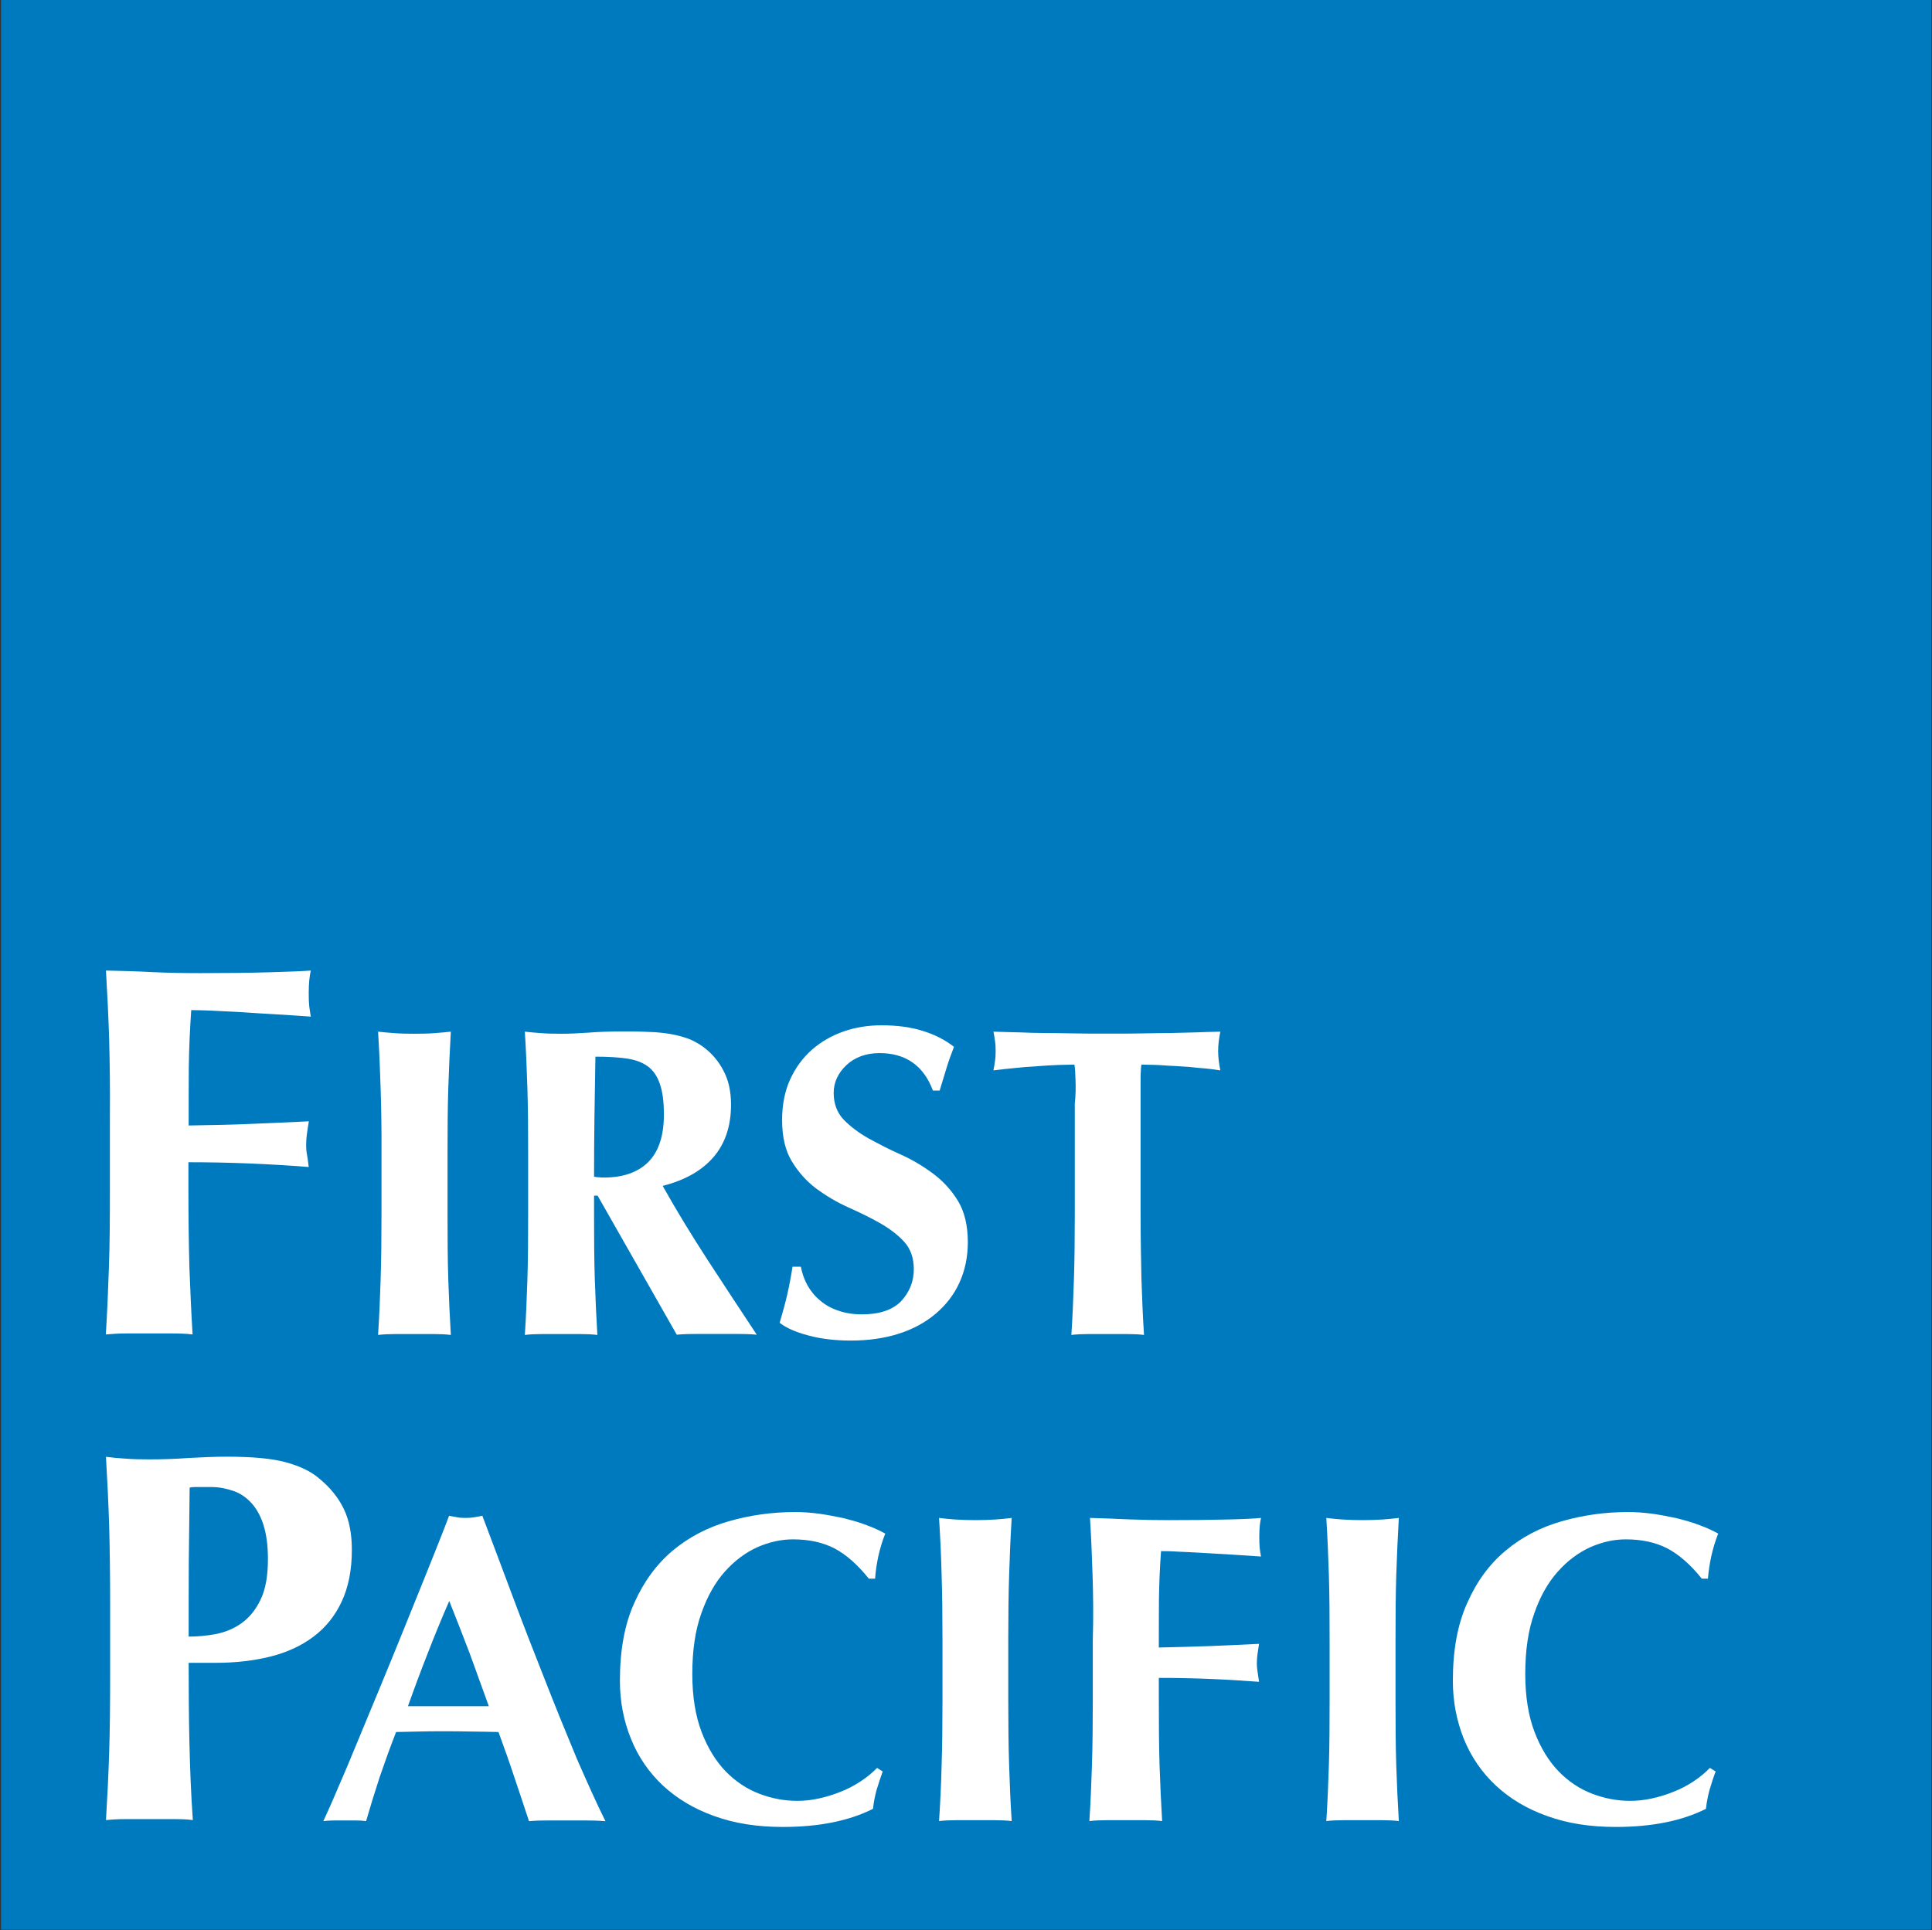
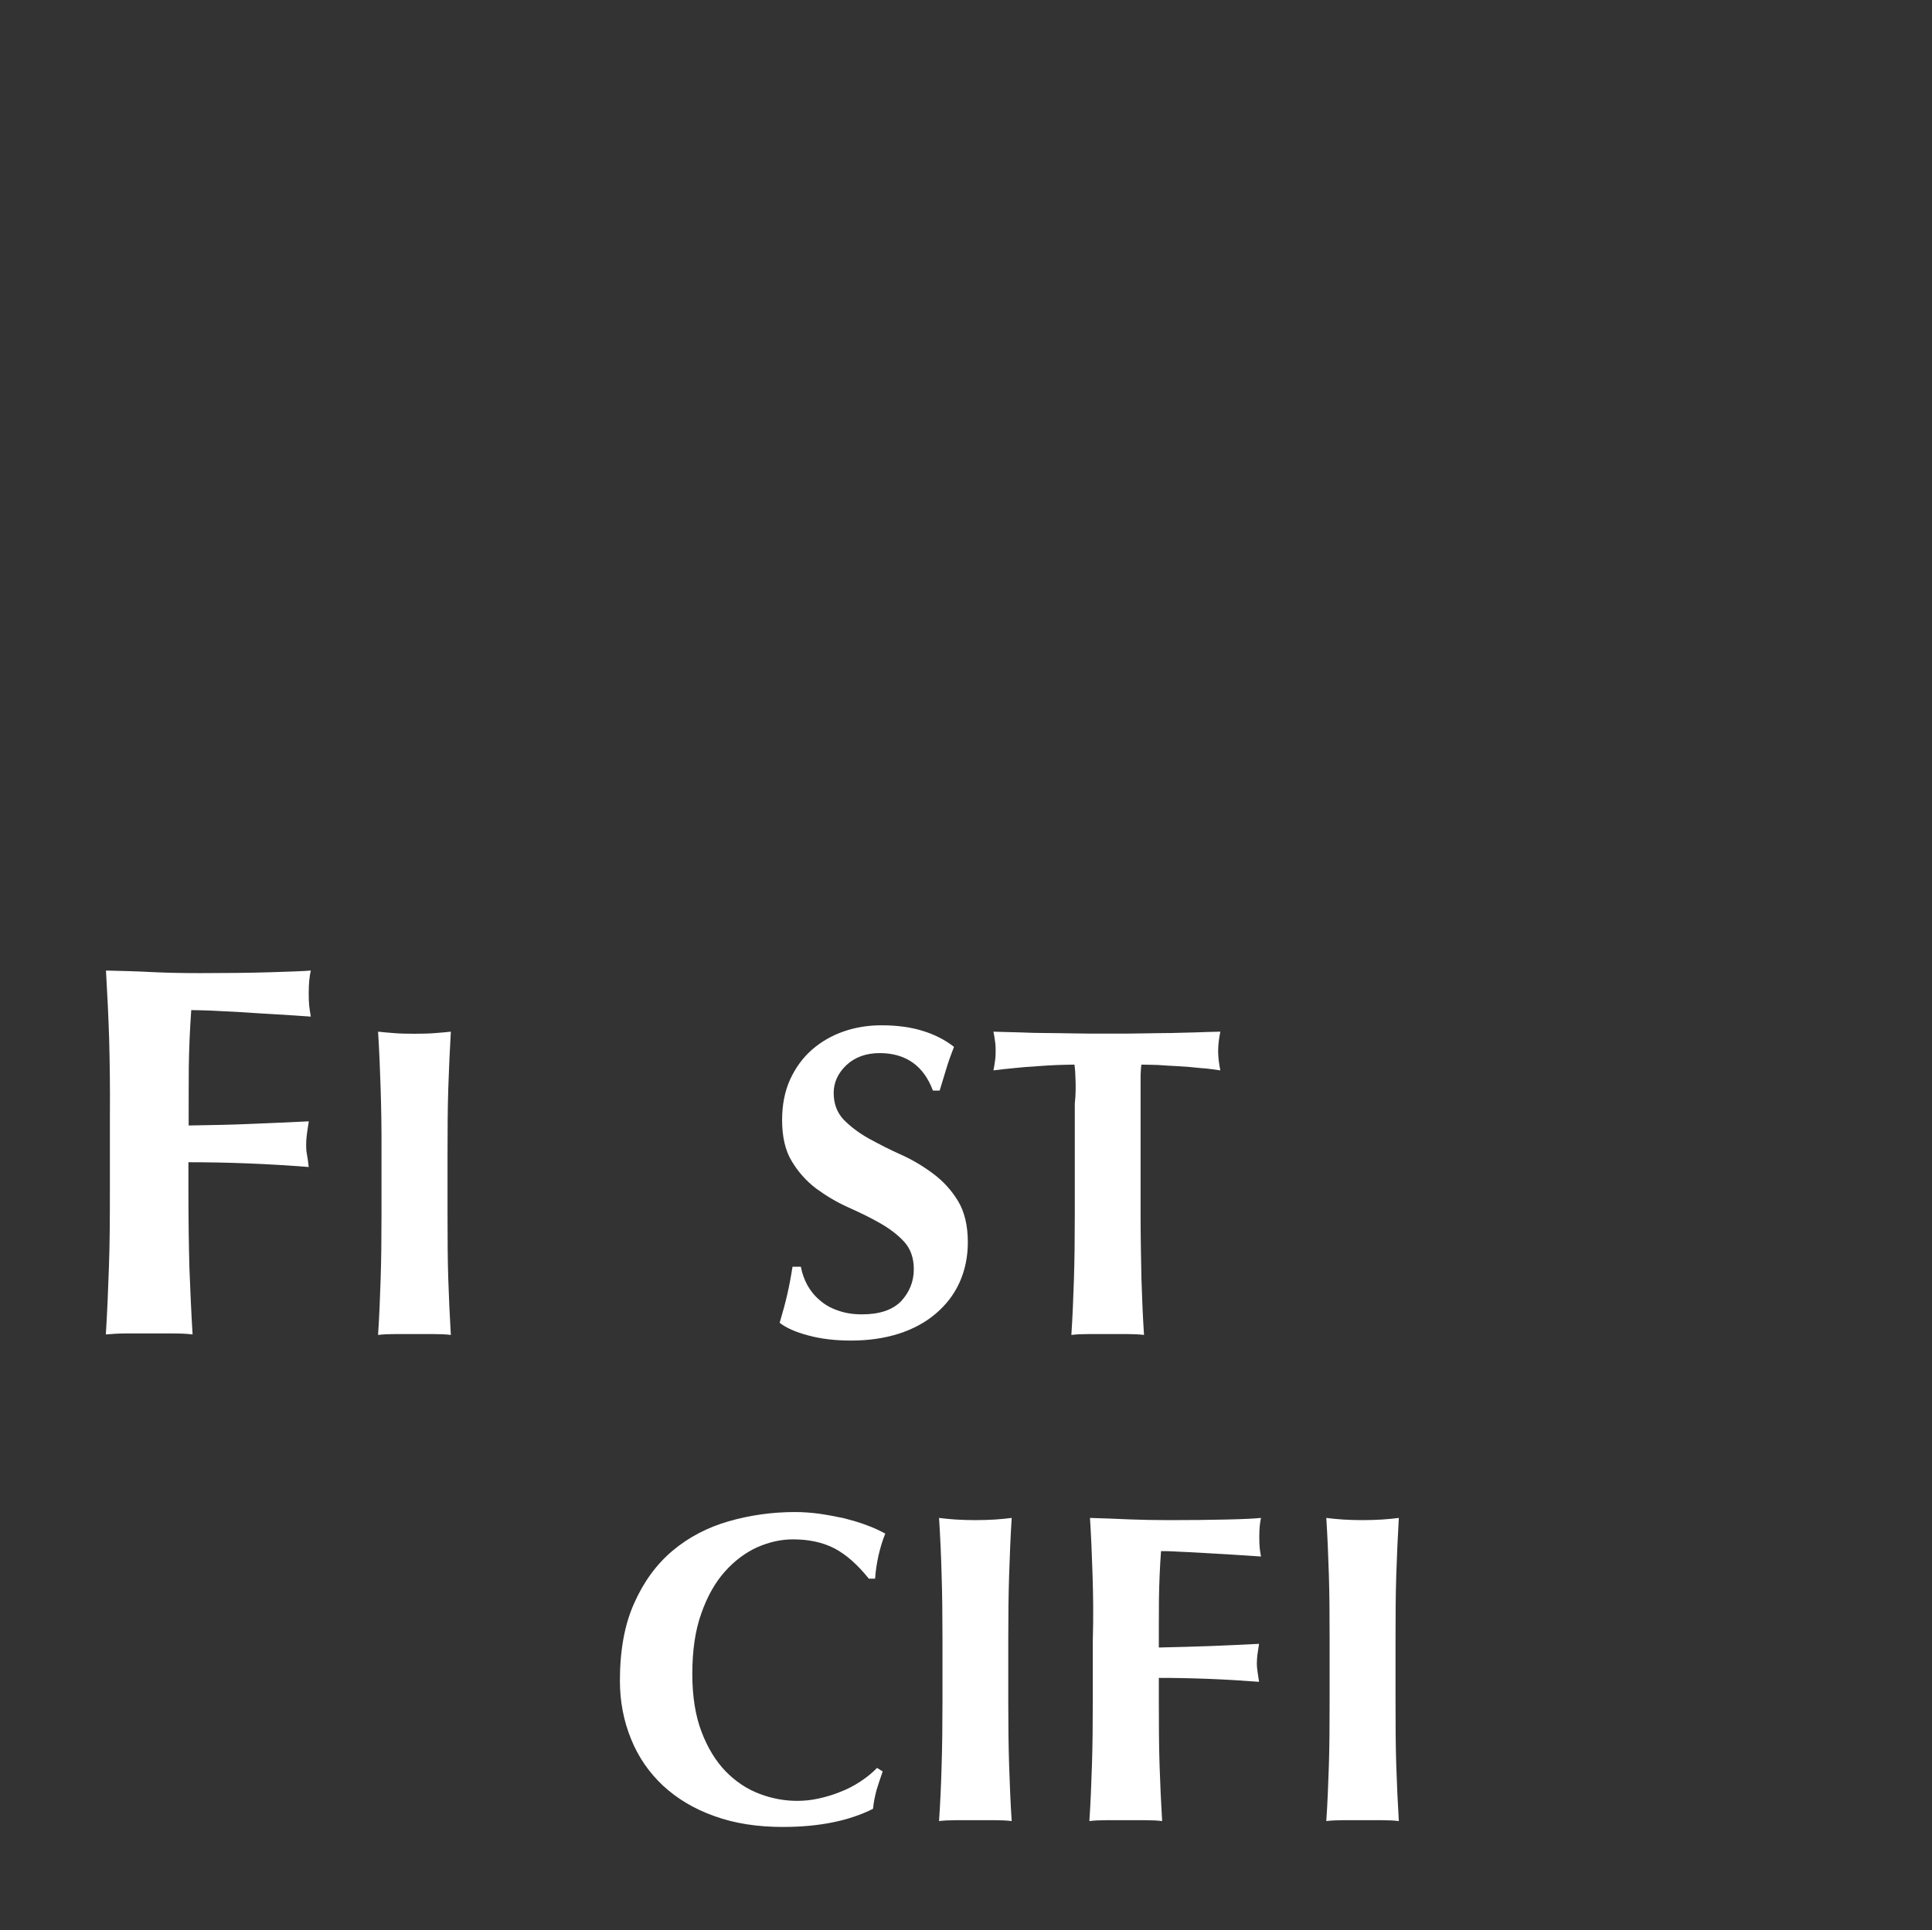
<svg xmlns="http://www.w3.org/2000/svg" version="1.2" viewBox="0 0 1577 1576" width="1577" height="1576">
  <rect x="0" y="0" width="1577" height="1576" fill="#333333" stroke="none" />
  <title>logo (38)-svg</title>
  <style>
		.s0 { fill: #007abf } 
		.s1 { fill: #ffffff } 
	</style>
  <g id="Layer">
    <g id="Layer">
-       <path id="Layer" class="s0" d="m0.8 0h1575.7v1575.5h-1575.7z" />
-     </g>
+       </g>
    <g id="Layer">
      <path id="Layer" class="s1" d="m89.1 848.4c-0.6-18.6-1.5-37.3-2.6-56 12.9 0.3 25.8 0.6 38.4 1.3 12.8 0.6 25.5 0.8 38.4 0.8 21.4 0 40.2-0.2 56.9-0.7 16.6-0.5 27.7-0.9 33.5-1.4-1.1 4.7-1.7 10.6-1.7 18.2 0 4.7 0.1 8.2 0.4 10.8 0.4 2.6 0.7 5.5 1.3 8.6-8.4-0.7-17.4-1.1-27.4-1.8-10-0.6-19.5-1.1-28.9-1.8-9.4-0.5-17.7-0.9-25.3-1.3q-11.2-0.4-16-0.4c-1.1 15.8-1.8 31.4-2 47.1-0.1 15.5-0.1 31.3-0.1 47.1 18.7-0.3 35.7-0.6 50.8-1.3 15.2-0.6 30.9-1.3 47.3-2.1-0.8 4.9-1.4 8.7-1.7 11.3q-0.5 3.9-0.5 8.3c0 2.2 0.1 4.6 0.6 7.1q0.7 3.6 1.5 10.6c-33-2.6-65.6-3.9-98.2-3.9v22.2c0 23.8 0.3 45.2 0.8 63.7 0.7 18.6 1.5 36.8 2.6 54.7-4.8-0.6-10.2-0.8-16-0.8q-8.7 0-19.3 0c-7.3 0-13.8 0-19.6 0-5.8 0-11.1 0.4-15.9 0.8 1.1-17.9 1.9-36.1 2.5-54.7 0.7-18.5 0.8-39.9 0.8-63.7v-58.8c0.2-24-0.1-45.4-0.6-63.9z" />
      <path id="Layer" class="s1" d="m310.7 888.9c-0.5-15.5-1.1-31-2.1-46.6 4.1 0.4 8.6 0.9 13.4 1.2 4.9 0.4 10.2 0.5 16.3 0.5 6 0 11.5-0.1 16.3-0.5 4.9-0.3 9.2-0.8 13.4-1.2-0.9 15.6-1.6 31.1-2.1 46.6-0.5 15.5-0.6 33.2-0.6 53.1v49.1c0 20 0.1 37.6 0.6 53.1 0.5 15.5 1.2 30.6 2.1 45.7-4-0.5-8.5-0.7-13.4-0.7-4.8 0-10.1 0-16.3 0-6 0-11.4 0-16.3 0-4.8 0-9.2 0.2-13.4 0.7 1-14.9 1.6-30.2 2.1-45.7 0.5-15.5 0.7-33.3 0.7-53.1v-49.1c0.1-19.9-0.2-37.6-0.7-53.1z" />
-       <path id="Layer" fill-rule="evenodd" class="s1" d="m484.9 976.2v14.9c0 20 0.1 37.6 0.6 53.1 0.5 15.5 1.2 30.6 2.1 45.7-4-0.5-8.5-0.7-13.4-0.7-4.8 0-10.1 0-16.1 0-6 0-11.5 0-16.3 0-4.9 0-9.2 0.2-13.4 0.7 1-14.9 1.6-30.2 2.1-45.7 0.5-15.5 0.6-33.3 0.6-53.1v-49.1c0-20-0.1-37.6-0.6-53.1-0.5-15.5-1.1-31-2.1-46.6 4 0.4 8.5 0.9 13.4 1.2 4.8 0.4 10.2 0.5 16.3 0.5 6.4 0 13.9-0.3 22.1-0.9 8.2-0.7 18.6-1 30.8-1 9.2 0 17 0.3 23.4 0.6 6.5 0.5 12.1 1.2 16.8 2.3 4.7 1 8.7 2.3 12.3 3.7 3.5 1.6 6.8 3.4 9.8 5.5 7.3 5.3 13 11.8 17.1 19.7 4.2 7.7 6.3 17.1 6.3 27.9 0 17.6-4.8 31.8-14.3 42.9-9.7 11.2-23.4 18.9-41.5 23.5 11.5 20.5 23.9 40.8 37.1 61.1 13.3 20.4 26.5 40.5 39.7 60.4-5.5-0.5-11-0.6-16.3-0.6-5.3 0-10.6 0-16.1 0q-8.3 0-16.5 0c-5.5 0-10.8 0.1-16.4 0.6l-64.6-113.5zm53.6-91.5c-2.1-6.3-5.5-11-9.9-14.2-4.5-3.2-10.1-5.3-17.2-6.3-7.1-1-15.5-1.5-25.4-1.5-0.6 32.8-1.1 65.4-1.1 98 1.4 0.3 2.7 0.5 4.2 0.5 1.3 0.2 2.6 0.2 3.7 0.2 15.8 0 27.9-4.2 36.5-12.8q12.6-12.8 12.6-38.7 0-15.8-3.4-25.2z" />
-       <path id="Layer" class="s1" d="m718 859.8c-11 0-20.1 3.3-27 9.7-6.9 6.5-10.5 14.1-10.5 22.8 0 8.9 2.8 16.1 8.1 21.8 5.5 5.6 12.3 10.8 20.3 15.3 8.3 4.5 17 9.1 26.3 13.2 9.4 4.2 18.1 9.4 26.3 15.5q12.4 9.2 20.4 22.3c5.3 8.7 8.1 20 8.1 33.8 0 11.9-2.3 23-6.8 32.9-4.5 10-11.2 18.5-19.6 25.6-8.4 7.1-18.4 12.5-30 16.2-11.6 3.7-24.7 5.6-39 5.6-13 0-24.6-1.4-34.9-4.2-10.2-2.7-17.9-6.1-23.3-10.3 2.5-8.4 4.6-16.1 6.2-23.1q2.4-10.4 4.3-22.7h6.8q1.5 8 5.3 15c2.6 4.7 6 8.9 10.2 12.4 4.1 3.6 9.1 6.5 14.9 8.4 5.8 2.1 12.2 3.1 19.5 3.1 14.4 0 25-3.6 32-10.8 6.7-7.3 10.3-15.9 10.3-26 0-9.2-2.6-16.7-7.9-22.5-5.3-5.8-12-10.8-19.9-15.3-7.9-4.5-16.6-8.7-26-12.9-9.3-4.2-18-9.4-26-15.3-7.9-6-14.5-13.4-19.8-22.2-5.3-8.7-7.9-20-7.9-33.7 0-12.4 2.2-23.6 6.6-33.2 4.5-9.7 10.3-17.6 17.9-24.3 7.4-6.4 16-11.4 25.8-14.8 9.7-3.4 20.1-5 30.9-5 12.9 0 24.4 1.6 34 4.7 9.7 3 18.1 7.4 25.1 12.9-2.1 5.5-4.1 10.8-5.7 16-1.6 5.1-3.5 11.7-6 19.7h-5.5c-7.5-20.2-22.1-30.6-43.5-30.6z" />
+       <path id="Layer" class="s1" d="m718 859.8c-11 0-20.1 3.3-27 9.7-6.9 6.5-10.5 14.1-10.5 22.8 0 8.9 2.8 16.1 8.1 21.8 5.5 5.6 12.3 10.8 20.3 15.3 8.3 4.5 17 9.1 26.3 13.2 9.4 4.2 18.1 9.4 26.3 15.5q12.4 9.2 20.4 22.3c5.3 8.7 8.1 20 8.1 33.8 0 11.9-2.3 23-6.8 32.9-4.5 10-11.2 18.5-19.6 25.6-8.4 7.1-18.4 12.5-30 16.2-11.6 3.7-24.7 5.6-39 5.6-13 0-24.6-1.4-34.9-4.2-10.2-2.7-17.9-6.1-23.3-10.3 2.5-8.4 4.6-16.1 6.2-23.1q2.4-10.4 4.3-22.7h6.8q1.5 8 5.3 15c2.6 4.7 6 8.9 10.2 12.4 4.1 3.6 9.1 6.5 14.9 8.4 5.8 2.1 12.2 3.1 19.5 3.1 14.4 0 25-3.6 32-10.8 6.7-7.3 10.3-15.9 10.3-26 0-9.2-2.6-16.7-7.9-22.5-5.3-5.8-12-10.8-19.9-15.3-7.9-4.5-16.6-8.7-26-12.9-9.3-4.2-18-9.4-26-15.3-7.9-6-14.5-13.4-19.8-22.2-5.3-8.7-7.9-20-7.9-33.7 0-12.4 2.2-23.6 6.6-33.2 4.5-9.7 10.3-17.6 17.9-24.3 7.4-6.4 16-11.4 25.8-14.8 9.7-3.4 20.1-5 30.9-5 12.9 0 24.4 1.6 34 4.7 9.7 3 18.1 7.4 25.1 12.9-2.1 5.5-4.1 10.8-5.7 16-1.6 5.1-3.5 11.7-6 19.7h-5.5c-7.5-20.2-22.1-30.6-43.5-30.6" />
      <path id="Layer" class="s1" d="m877.9 881.8q-0.2-8.7-0.9-12.6c-3.6 0-8.1 0.2-13.4 0.3q-8 0.3-17 1-8.9 0.5-18.4 1.5c-6.3 0.6-11.9 1.2-17.3 1.9 0.5-2.6 1-5.3 1.3-7.9 0.4-2.6 0.5-5.3 0.5-7.9 0-2.6-0.1-5.4-0.5-7.9-0.3-2.6-0.8-5.4-1.3-7.9 8.3 0.3 15.5 0.4 22.1 0.6 6.7 0.3 13.4 0.5 20.2 0.5 6.8 0.1 14.4 0.1 22.3 0.3 8.1 0.2 17.8 0.2 29.1 0.2 11.3 0 20.9 0 29-0.2 8.1-0.2 15.5-0.2 22.1-0.3 6.8-0.2 13.3-0.3 19.7-0.5 6.3-0.2 13.3-0.5 20.7-0.6-0.5 2.5-1 5.3-1.3 7.9-0.3 2.5-0.5 5.3-0.5 7.9 0 2.6 0.2 5.3 0.5 7.9 0.3 2.6 0.8 5.3 1.3 7.9-4.9-0.7-10.2-1.5-16.3-1.9q-9-1-17.9-1.5c-5.9-0.3-11.5-0.6-16.8-1-5.4-0.1-9.7-0.3-13.4-0.3-0.2 1.1-0.5 2.9-0.5 5-0.2 2.1-0.2 4.7-0.2 7.6v19 90.3c0 20 0.4 37.6 0.7 53.1 0.5 15.5 1.1 30.6 2.1 45.7-4.1-0.5-8.6-0.7-13.4-0.7-4.9 0-10.2 0-16.3 0-6 0-11.5 0-16.2 0-4.8 0-9.2 0.2-13.4 0.7 1-14.9 1.6-30.2 2.1-45.7 0.5-15.5 0.7-33.3 0.7-53.1v-90.1c0.8-7.1 0.8-13.4 0.6-19.2z" />
-       <path id="Layer" fill-rule="evenodd" class="s1" d="m89.1 1245.5c-0.6-18.6-1.5-37.3-2.6-56.1q7.3 1 16 1.5c5.8 0.5 12.3 0.6 19.5 0.6 10 0 20.5-0.3 31.3-1.1 10.9-0.6 21.5-1.1 31.8-1.1 20.5 0 36.5 1.4 48 4.5 11.4 3.1 20.6 7.4 27.3 13.2 9.2 7.5 15.9 15.9 20.3 25.1 4.4 9.2 6.5 20.3 6.5 33.2 0 16.5-2.8 30.5-8.3 42.3-5.5 11.8-13.2 21.3-23.1 28.7-10 7.5-21.6 12.8-35.1 16.2-13.6 3.4-28.5 5.1-44.6 5.1h-22.1c0 21.7 0.1 43.1 0.6 64.6 0.5 21.5 1.3 42.8 2.8 63.8-4.9-0.7-10.2-0.8-16-0.8q-8.7 0-19.4 0c-7.2 0-13.7 0-19.5 0-5.8 0-11.1 0.3-16 0.8 1.1-18 2-36.2 2.6-54.8 0.6-18.5 0.8-39.8 0.8-63.7v-58.8c0-23.4-0.3-44.7-0.8-63.2zm125.9-0.7c-2.4-7.4-5.8-13.4-10-17.9-4.2-4.5-9-7.8-14.7-9.7-5.6-1.9-11.5-3.1-17.4-3.1-1.5 0-12.8 0-14.2 0q-2.2 0-3.9 0.5c-0.3 20.9-0.5 41.2-0.7 61.2-0.1 20-0.1 40.2-0.1 60.4 7.3 0 14.7-0.7 22.3-2.1 7.5-1.5 14.7-4.4 20.9-8.9 6.3-4.5 11.5-10.8 15.5-19.2 4.1-8.4 6-19.4 6-33.3 0-11.1-1.3-20.3-3.7-27.9z" />
-       <path id="Layer" fill-rule="evenodd" class="s1" d="m494.2 1486.9c-5.8-0.5-11.3-0.6-16.4-0.6-5.2 0-10.3 0-15.4 0-5 0-10.1 0-15.3 0-5.2 0-10.3 0.1-15.3 0.6-3.9-11.8-7.8-23.7-12-36-4-12.2-8.4-24.5-12.9-36.8-7.7-0.1-15.3-0.4-23.1-0.4-7.7-0.2-15.3-0.2-23-0.2-6.3 0-12.5 0-18.8 0.2-6.3 0.1-12.4 0.3-18.7 0.4-4.8 12.3-9.2 24.6-13.4 36.8-4 12.3-7.7 24.2-11.1 36-2.9-0.5-5.7-0.6-8.4-0.6-2.8 0-5.7 0-8.4 0-2.8 0-5.8 0-8.7 0-2.9 0-6 0.1-9.4 0.6 2.9-6.3 6.8-14.8 11.5-26 4.8-10.9 10.1-23.5 15.8-37.4 5.8-13.9 11.9-28.9 18.6-44.9q9.9-23.9 19.8-48.4c6.6-16.3 13.1-32.4 19.5-48.3 6.3-15.8 12.3-30.6 17.5-44.4 2.4 0.5 4.6 1 6.7 1.3 2.1 0.4 4.6 0.5 6.8 0.5q3.7 0 6.8-0.5c2.1-0.3 4.5-0.8 6.8-1.3 7.7 20.5 16 42.3 24.7 65.7 8.7 23.3 17.6 46.2 26.5 68.6 8.8 22.5 17.5 43.8 25.9 64 8.8 20.1 16.5 37.3 23.4 51.1zm-127.5-179.8c-6.3 14.4-12.1 28.6-17.6 42.8-5.5 14-10.9 28.4-16.1 43.1h66c-5.3-14.7-10.5-29.1-15.6-43.1-5.5-14.2-10.9-28.4-16.7-42.8z" />
      <path id="Layer" class="s1" d="m715.5 1461.4c-1.4 5.2-2.4 10.4-2.9 15.4-19.5 9.8-43.9 14.8-73.6 14.8-21 0-39.5-2.9-56-8.9-16.4-5.8-30.3-14.2-41.8-24.8-11.4-10.7-20.2-23.4-26.1-38.1-6-14.7-9.1-30.5-9.1-47.6 0-25.1 3.9-46.2 11.8-63.6 7.8-17.5 18.3-31.7 31.3-42.6 13.1-11 28.3-18.9 45.5-23.9 17.3-5 35.6-7.6 54.4-7.6q9.5 0 19.9 1.4c6.9 1 13.7 2.3 20.2 3.7 6.4 1.7 12.7 3.4 18.5 5.7 5.8 2.1 10.8 4.5 15 6.8-2.4 5.9-4.2 12.1-5.6 18.2-1.3 6.1-2.3 12.3-2.7 18.6h-5.1q-13.8-17.2-28-24.7c-9.7-5-21-7.4-33.9-7.4-9.7 0-19.2 2.1-29.1 6.4-9.7 4.4-18.6 11-26.5 19.9-7.9 8.8-14.3 20.1-19.2 34-5 13.9-7.4 30.4-7.4 49.6 0 18.5 2.6 34.4 7.6 47.4 5 13.1 11.6 23.8 19.7 32.2 8.1 8.2 17.1 14.3 27.4 18.2 10.2 3.9 20.5 5.8 30.9 5.8 5.8 0 11.6-0.6 17.5-1.9 6-1.3 12-3.1 17.6-5.4 5.9-2.2 11.3-5.1 16.5-8.5q7.8-5.1 13.6-11.1l4.6 2.9c-1.7 5-3.5 10-5 15.1z" />
      <path id="Layer" class="s1" d="m768.6 1286c-0.4-15.5-1.1-31-2.1-46.7 4.1 0.5 8.6 1 13.4 1.3 4.9 0.3 10.2 0.5 16.2 0.5 6 0 11.4-0.2 16.3-0.5 4.8-0.3 9.2-0.8 13.4-1.3-1 15.7-1.6 31.2-2.1 46.7-0.5 15.5-0.7 33.2-0.7 53.1v49c0 20.1 0.2 37.7 0.7 53.2 0.5 15.4 1.1 30.6 2.1 45.5-4-0.5-8.6-0.7-13.4-0.7-4.9 0-10.2 0-16.3 0-6 0-11.5 0-16.2 0-4.8 0-9.2 0.2-13.4 0.7 1-14.9 1.7-30.1 2.1-45.5 0.5-15.5 0.7-33.3 0.7-53.2v-49c0-19.9-0.2-37.6-0.7-53.1z" />
      <path id="Layer" class="s1" d="m891.8 1286c-0.5-15.5-1.1-31-2.1-46.7 10.8 0.3 21.5 0.7 32.1 1.2 10.5 0.4 21.3 0.6 32.1 0.6q26.7 0 47.5-0.5c13.9-0.3 23.1-0.8 27.9-1.3-0.9 3.9-1.4 8.9-1.4 15.2 0 3.9 0.1 6.8 0.3 9 0.2 2.1 0.6 4.6 1.1 7.3-6.9-0.5-14.5-1-22.9-1.5q-12.3-0.7-24.2-1.4c-7.8-0.5-14.9-0.8-21.2-1.1-6.2-0.4-10.6-0.4-13.3-0.4-1 13.3-1.5 26.4-1.7 39.3-0.1 12.9-0.1 26.1-0.1 39.4 15.6-0.4 29.7-0.7 42.3-1.2 12.6-0.5 25.8-1.1 39.5-1.8-0.6 4.1-1.1 7.3-1.4 9.4-0.2 2.1-0.4 4.4-0.4 6.8 0 1.9 0.2 3.9 0.5 6 0.3 2.1 0.8 5 1.3 8.8-27.4-2.1-54.7-3.2-81.8-3.2v18.2c0 20.1 0.1 37.7 0.6 53.2 0.5 15.4 1.2 30.6 2.1 45.5-4-0.5-8.5-0.7-13.4-0.7-4.8 0-10.1 0-16.3 0-6 0-11.4 0-16.3 0-4.8 0-9.2 0.2-13.4 0.7 1-14.9 1.6-30.1 2.1-45.5 0.5-15.5 0.7-33.3 0.7-53.2v-49c0.6-19.9 0.3-37.6-0.2-53.1z" />
      <path id="Layer" class="s1" d="m1084.7 1286c-0.5-15.5-1.1-31-2.1-46.7 4 0.5 8.5 1 13.4 1.3 4.8 0.3 10.2 0.5 16.1 0.5 6 0 11.5-0.2 16.3-0.5 4.9-0.3 9.2-0.8 13.4-1.3-0.9 15.7-1.6 31.2-2.1 46.7-0.5 15.5-0.6 33.2-0.6 53.1v49c0 20.1 0.1 37.7 0.6 53.2 0.5 15.4 1.2 30.6 2.1 45.5-4-0.5-8.5-0.7-13.4-0.7-4.8 0-10.1 0-16.3 0-5.9 0-11.4 0-16.1 0-4.7 0-9.2 0.2-13.4 0.7 1-14.9 1.6-30.1 2.1-45.5 0.5-15.5 0.6-33.3 0.6-53.2v-49c0-19.9-0.1-37.6-0.6-53.1z" />
-       <path id="Layer" class="s1" d="m1395.4 1461.4c-1.4 5.2-2.4 10.4-2.9 15.4-19.5 9.8-43.9 14.8-73.6 14.8-21 0-39.5-2.9-56-8.9-16.5-5.8-30.4-14.2-41.8-24.8-11.5-10.7-20.2-23.4-26.2-38.1-5.9-14.7-9-30.5-9-47.6 0-25.1 3.9-46.2 11.8-63.6 7.7-17.5 18.2-31.7 31.3-42.6 13.1-11 28.2-18.9 45.5-23.9 17.3-5 35.5-7.6 54.4-7.6q9.5 0 19.9 1.4c6.9 1 13.7 2.3 20.1 3.7 6.5 1.7 12.8 3.4 18.6 5.7 5.8 2.1 10.8 4.5 15 6.8-2.4 5.9-4.2 12.1-5.6 18.2-1.3 6.1-2.3 12.3-2.8 18.6h-5q-13.8-17.2-28.1-24.7c-9.7-5-21-7.4-33.9-7.4-9.7 0-19.2 2.1-29 6.4-9.7 4.4-18.6 11-26.5 19.9-7.9 8.8-14.4 20.1-19.2 34-5 13.9-7.4 30.4-7.4 49.6 0 18.5 2.6 34.4 7.6 47.4 5 13.1 11.6 23.8 19.7 32.2 8 8.2 17.1 14.3 27.4 18.2 10.2 3.9 20.5 5.8 30.8 5.8 5.8 0 11.6-0.6 17.6-1.9 6-1.3 12-3.1 17.6-5.4 5.8-2.2 11.3-5.1 16.5-8.5q7.7-5.1 13.5-11.1l4.7 2.9c-1.9 5-3.5 10-5 15.1z" />
    </g>
  </g>
</svg>